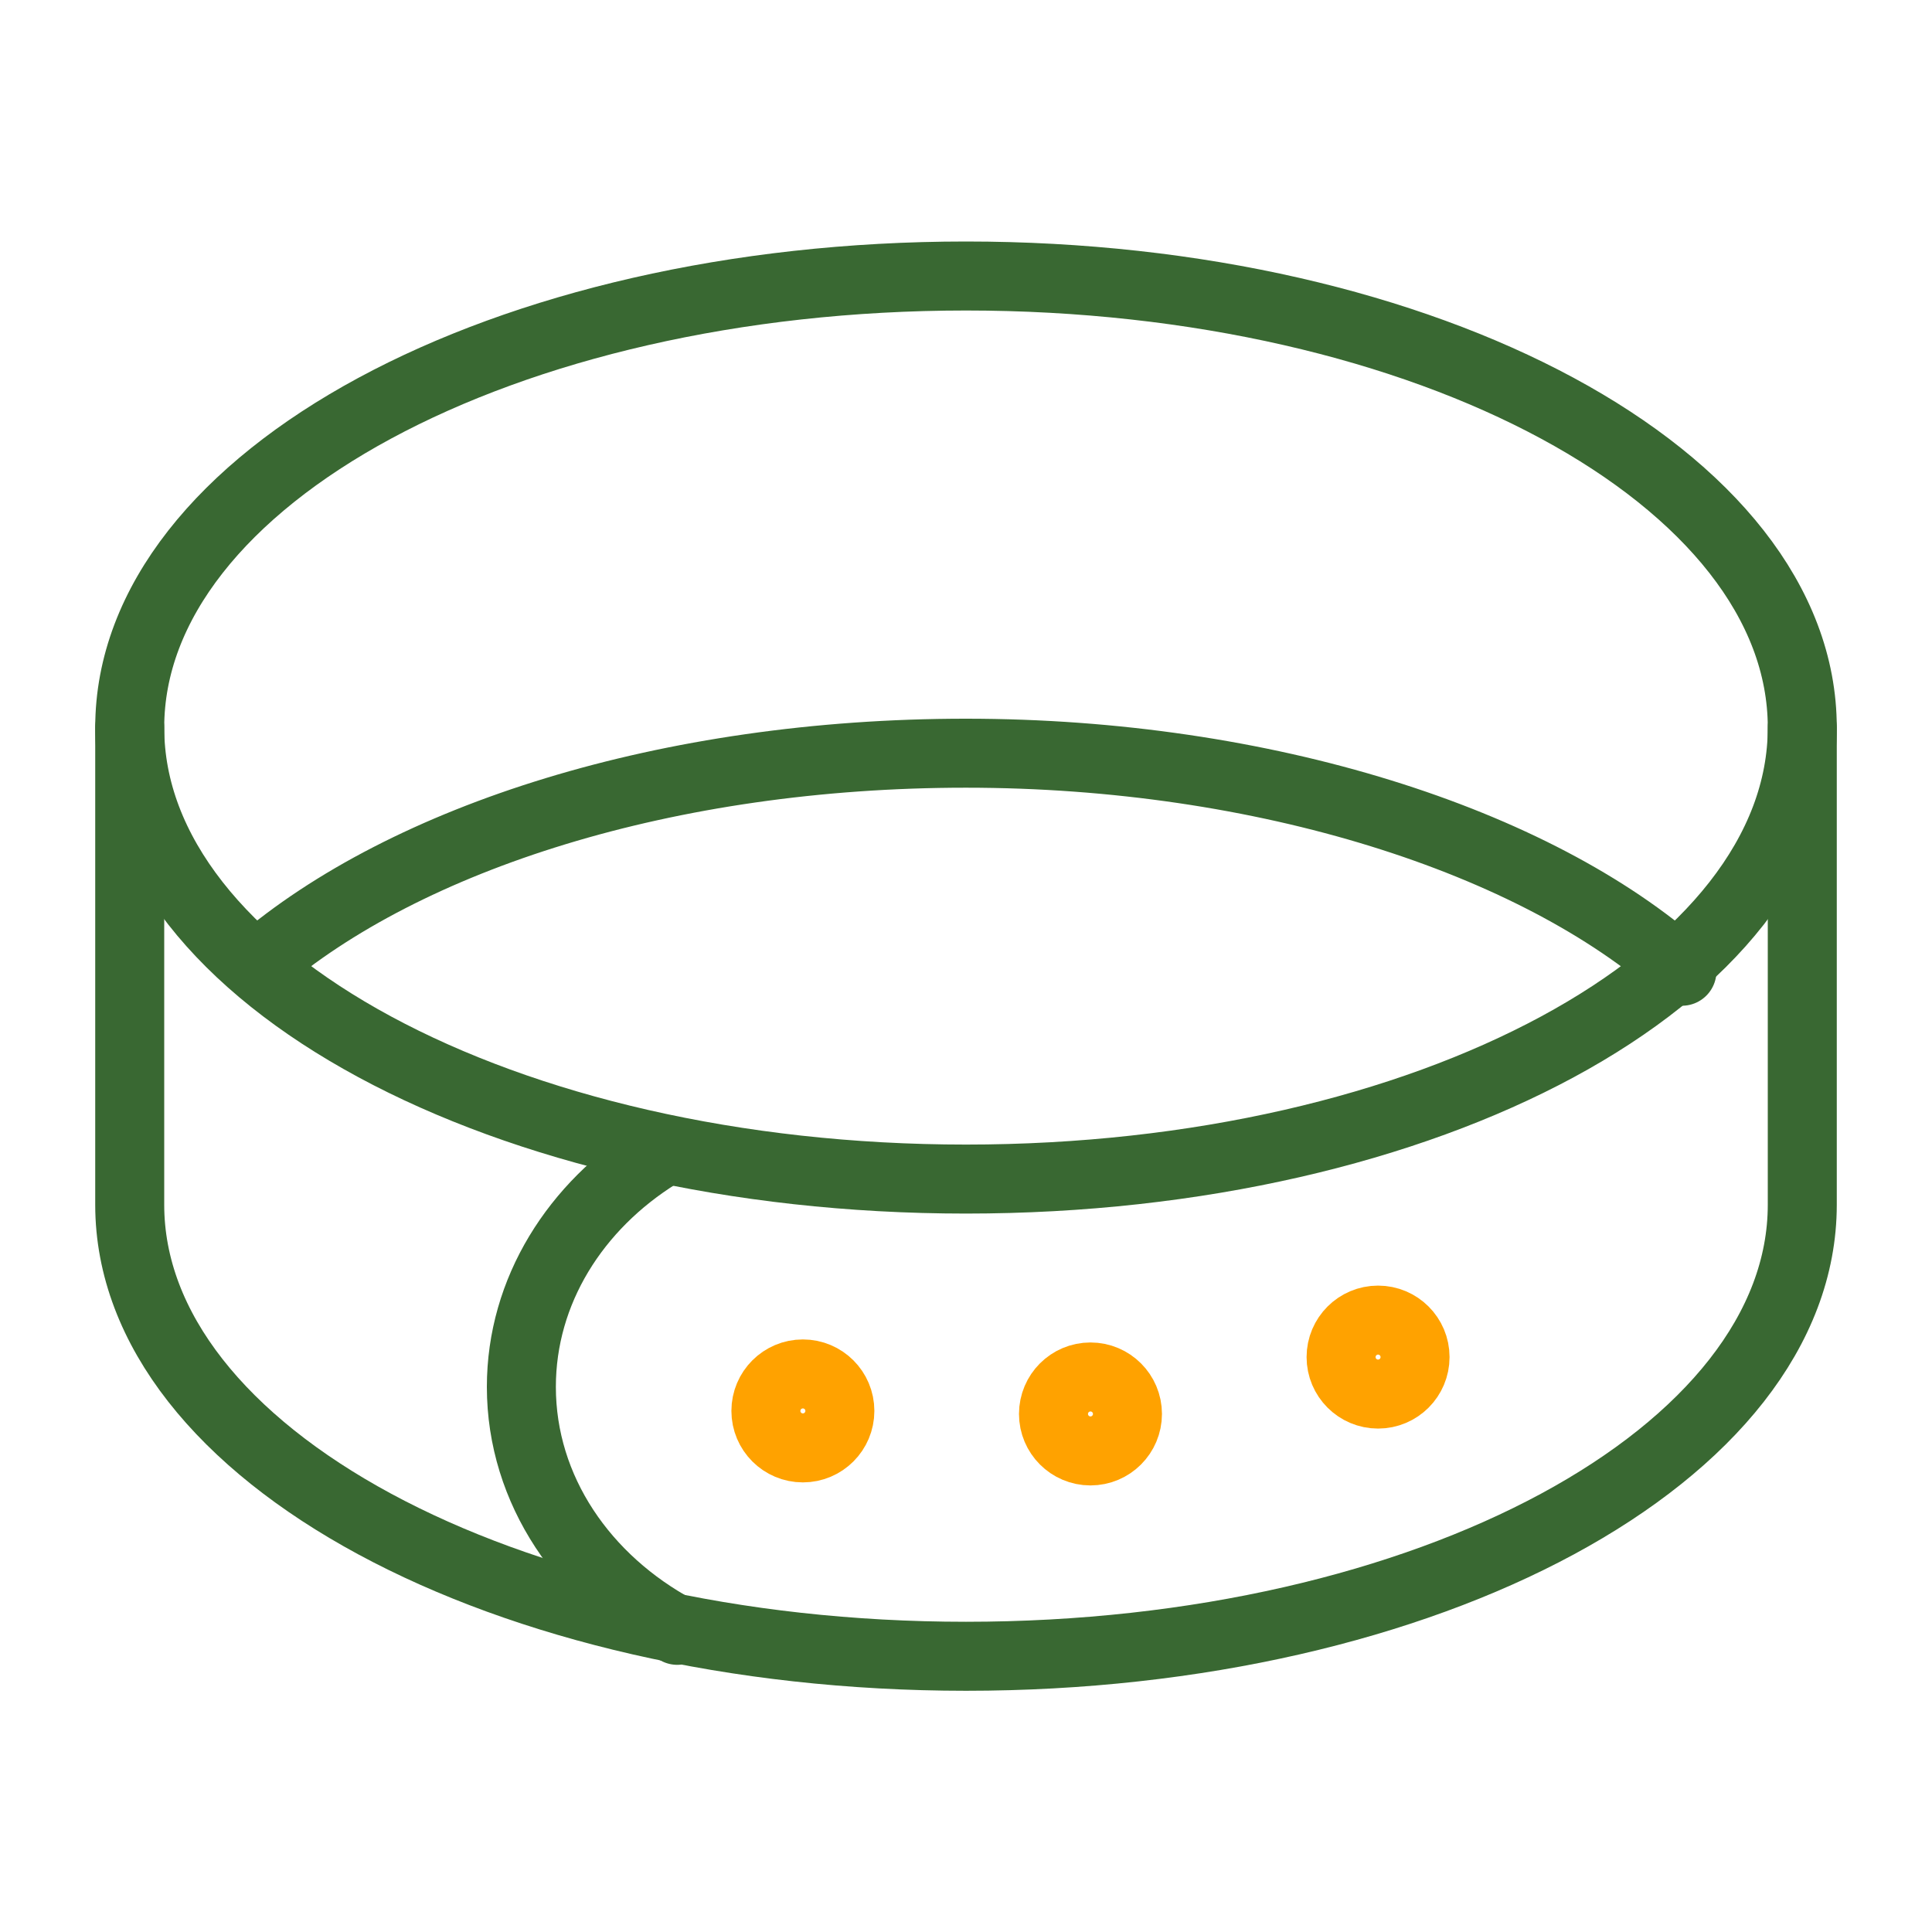
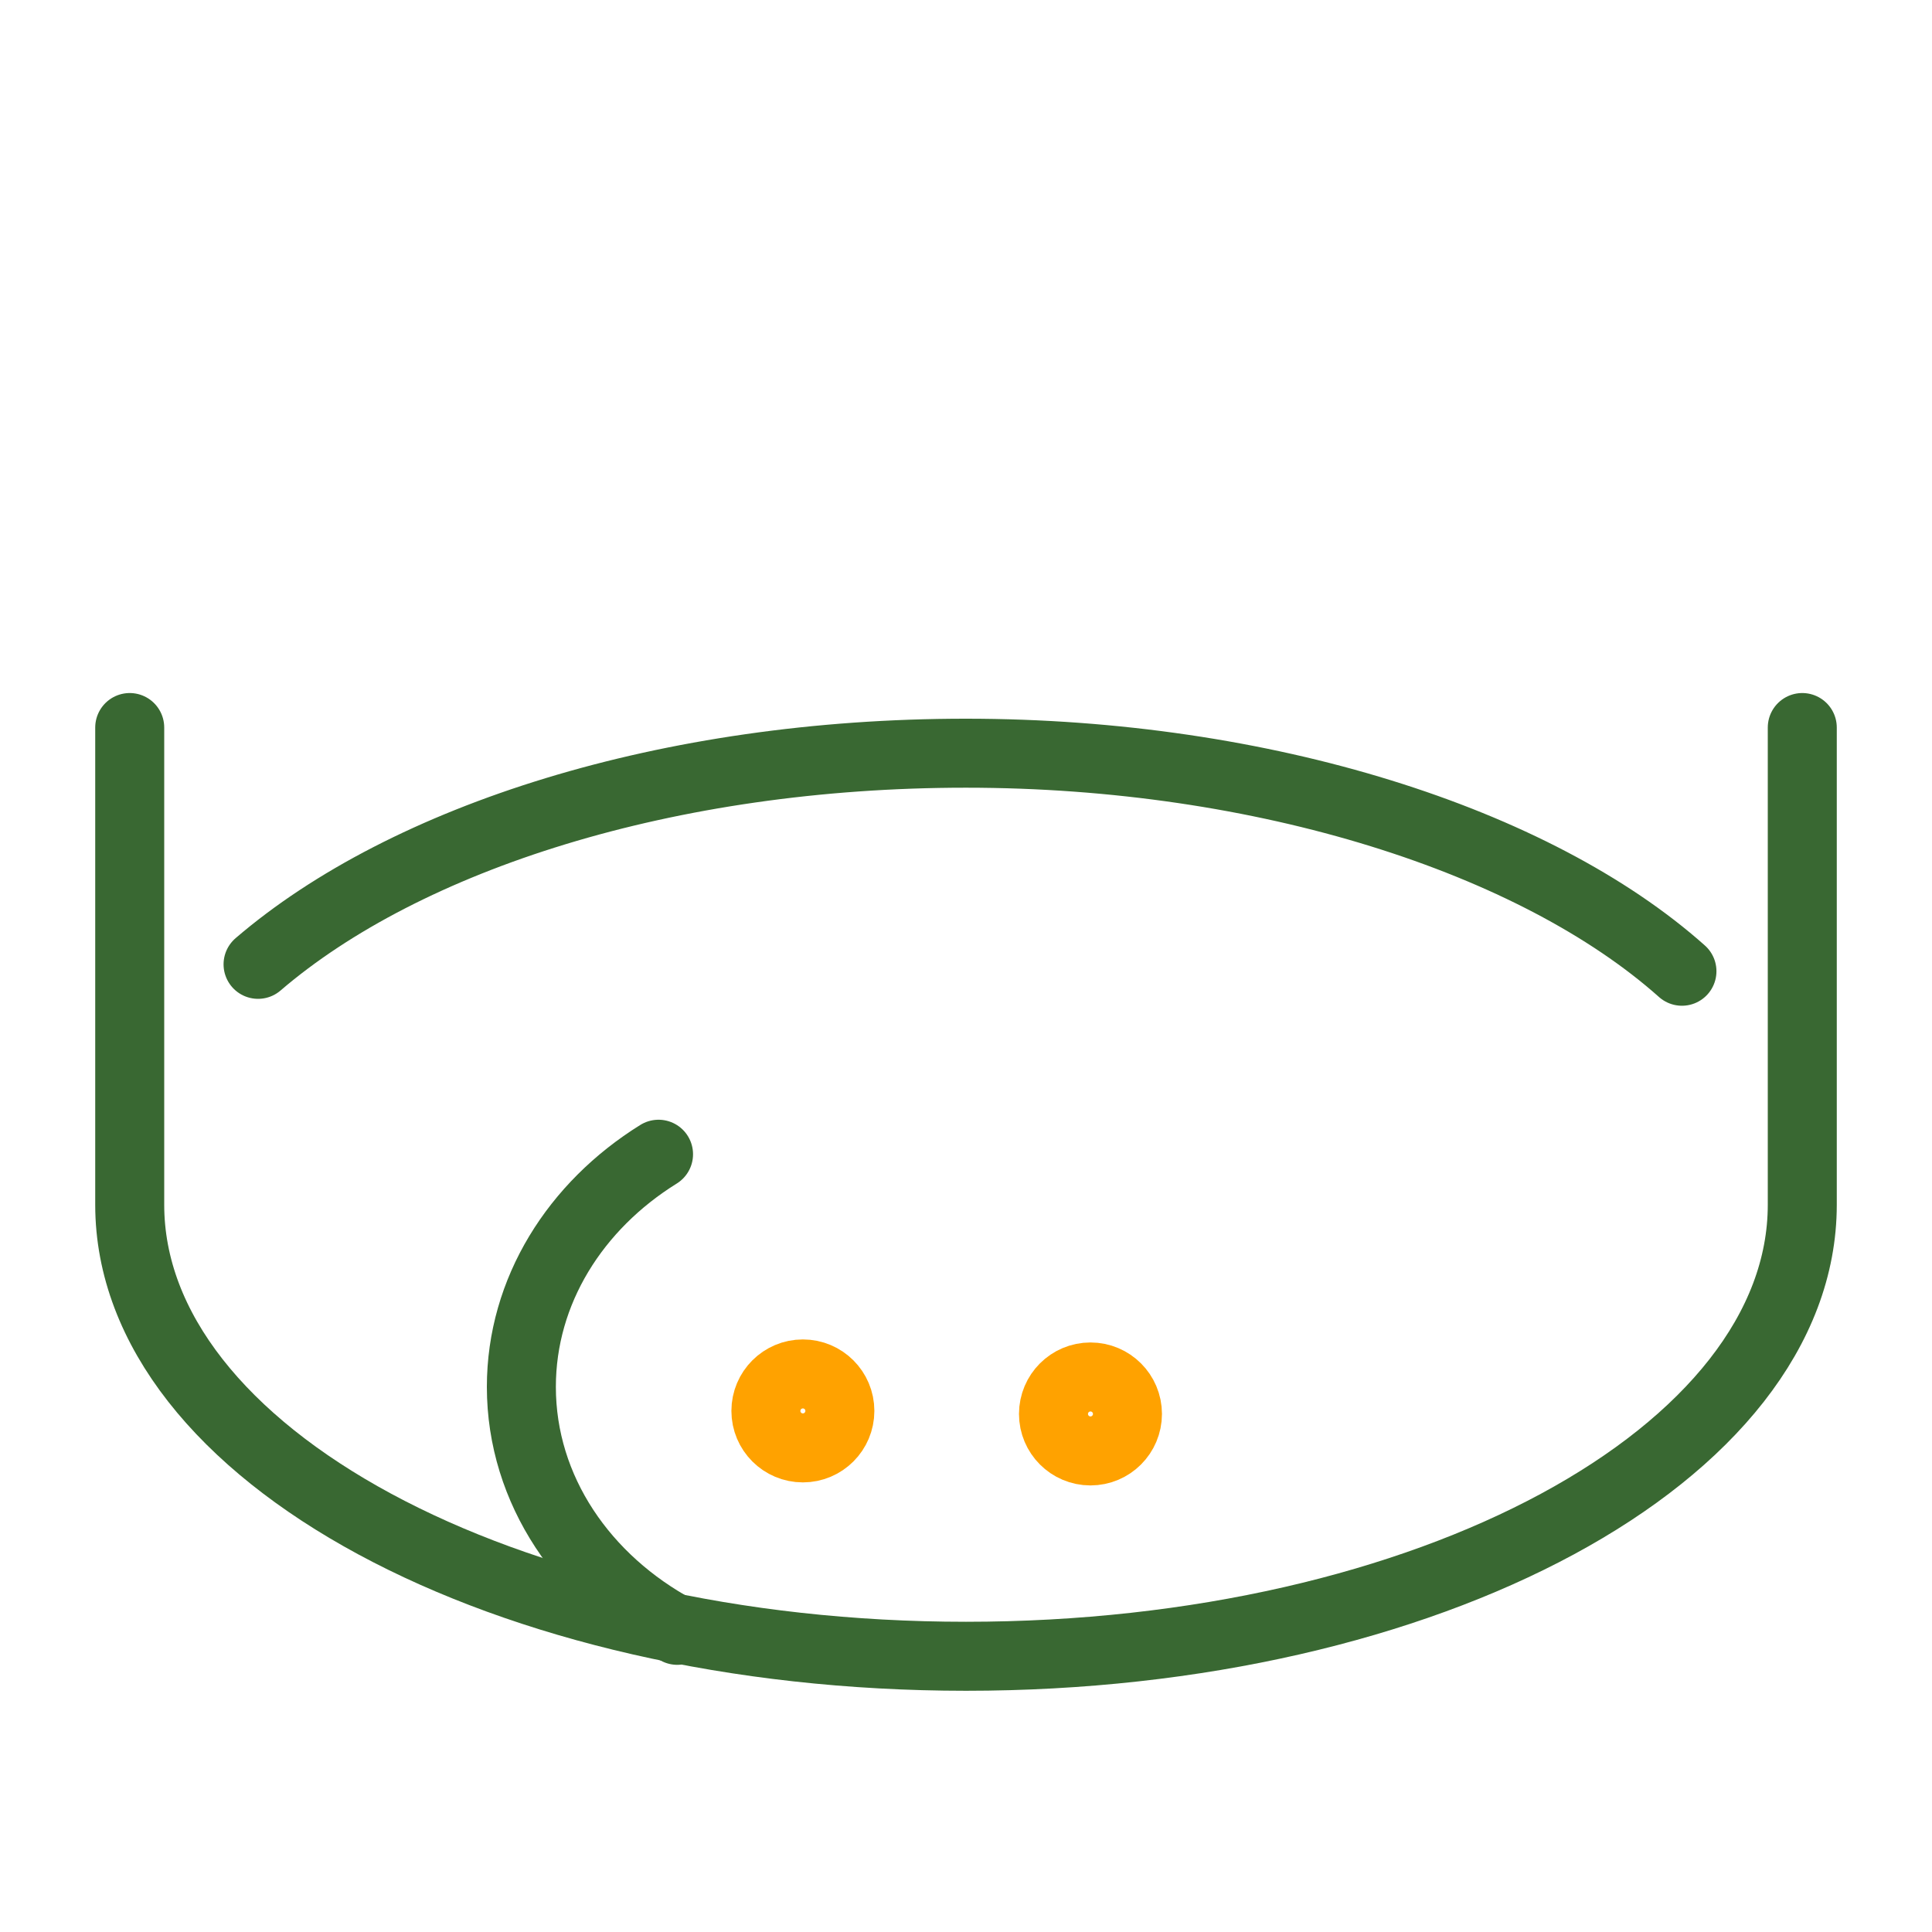
<svg xmlns="http://www.w3.org/2000/svg" id="Layer_1" data-name="Layer 1" viewBox="0 0 70 70">
  <defs>
    <style>      .cls-1 {        fill-rule: evenodd;        stroke: #ffa200;      }      .cls-1, .cls-2 {        fill: none;        stroke-linecap: round;        stroke-linejoin: round;        stroke-width: 2.5px;      }      .cls-2 {        stroke: #396832;      }    </style>
  </defs>
  <path class="cls-2" d="m24.54,59.07c-3.38-1.81-5.65-5.08-5.65-8.82,0-3.48,1.96-6.56,4.97-8.43" />
-   <path class="cls-2" d="m35,10c16.73,0,30.3,7.32,30.3,16.36s-13.56,16.36-30.3,16.36S4.7,35.39,4.7,26.36s13.56-16.36,30.3-16.36h0Z" />
  <path class="cls-2" d="m9.35,34.94c5.36-4.6,14.85-7.65,25.65-7.65s20.63,3.17,25.94,7.9" />
  <path class="cls-2" d="m4.7,26.36v17.29c0,9.03,13.56,16.36,30.3,16.36s30.3-7.32,30.3-16.36v-17.29" />
  <path class="cls-1" d="m29.09,49.78c.74,0,1.34.6,1.34,1.34s-.6,1.34-1.34,1.34-1.34-.6-1.34-1.34.6-1.34,1.34-1.34h0Z" />
  <path class="cls-1" d="m39.51,49.89c.74,0,1.34.6,1.34,1.34s-.6,1.34-1.34,1.34-1.34-.6-1.34-1.34.6-1.34,1.34-1.34h0Z" />
-   <path class="cls-1" d="m49.93,47.83c.74,0,1.34.6,1.34,1.34s-.6,1.34-1.34,1.34-1.34-.6-1.34-1.34.6-1.34,1.34-1.34h0Z" />
</svg>